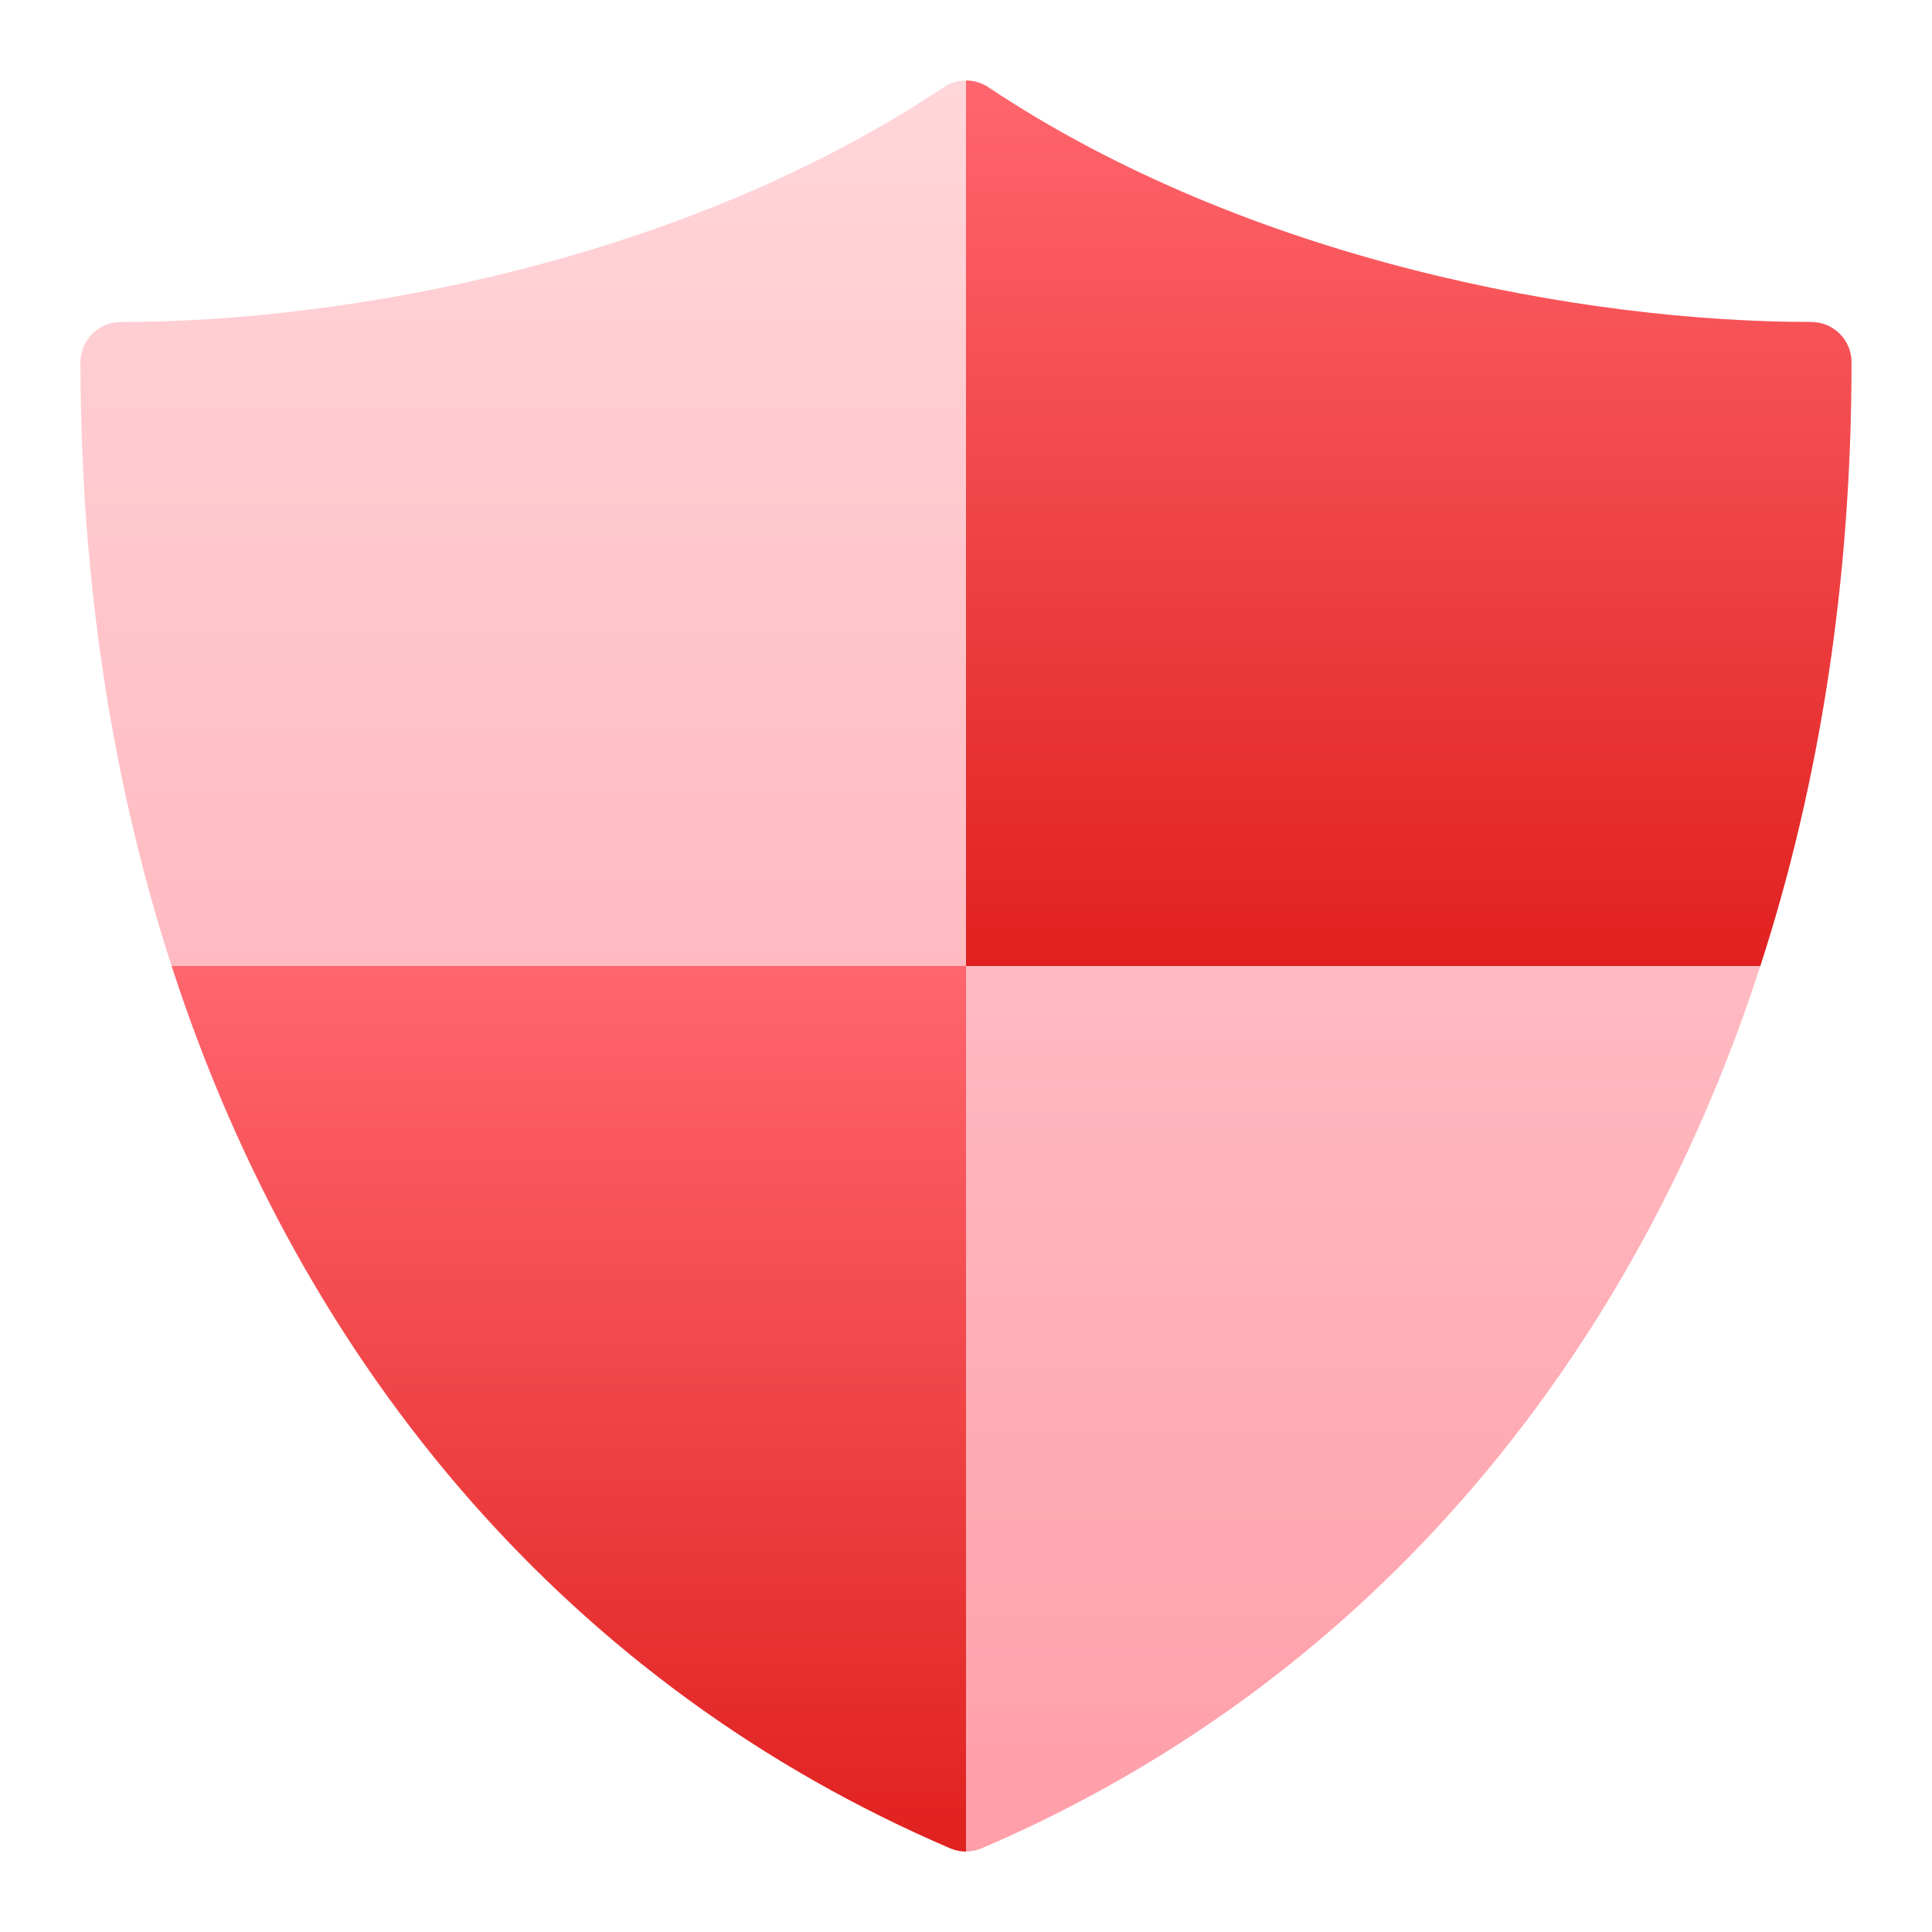
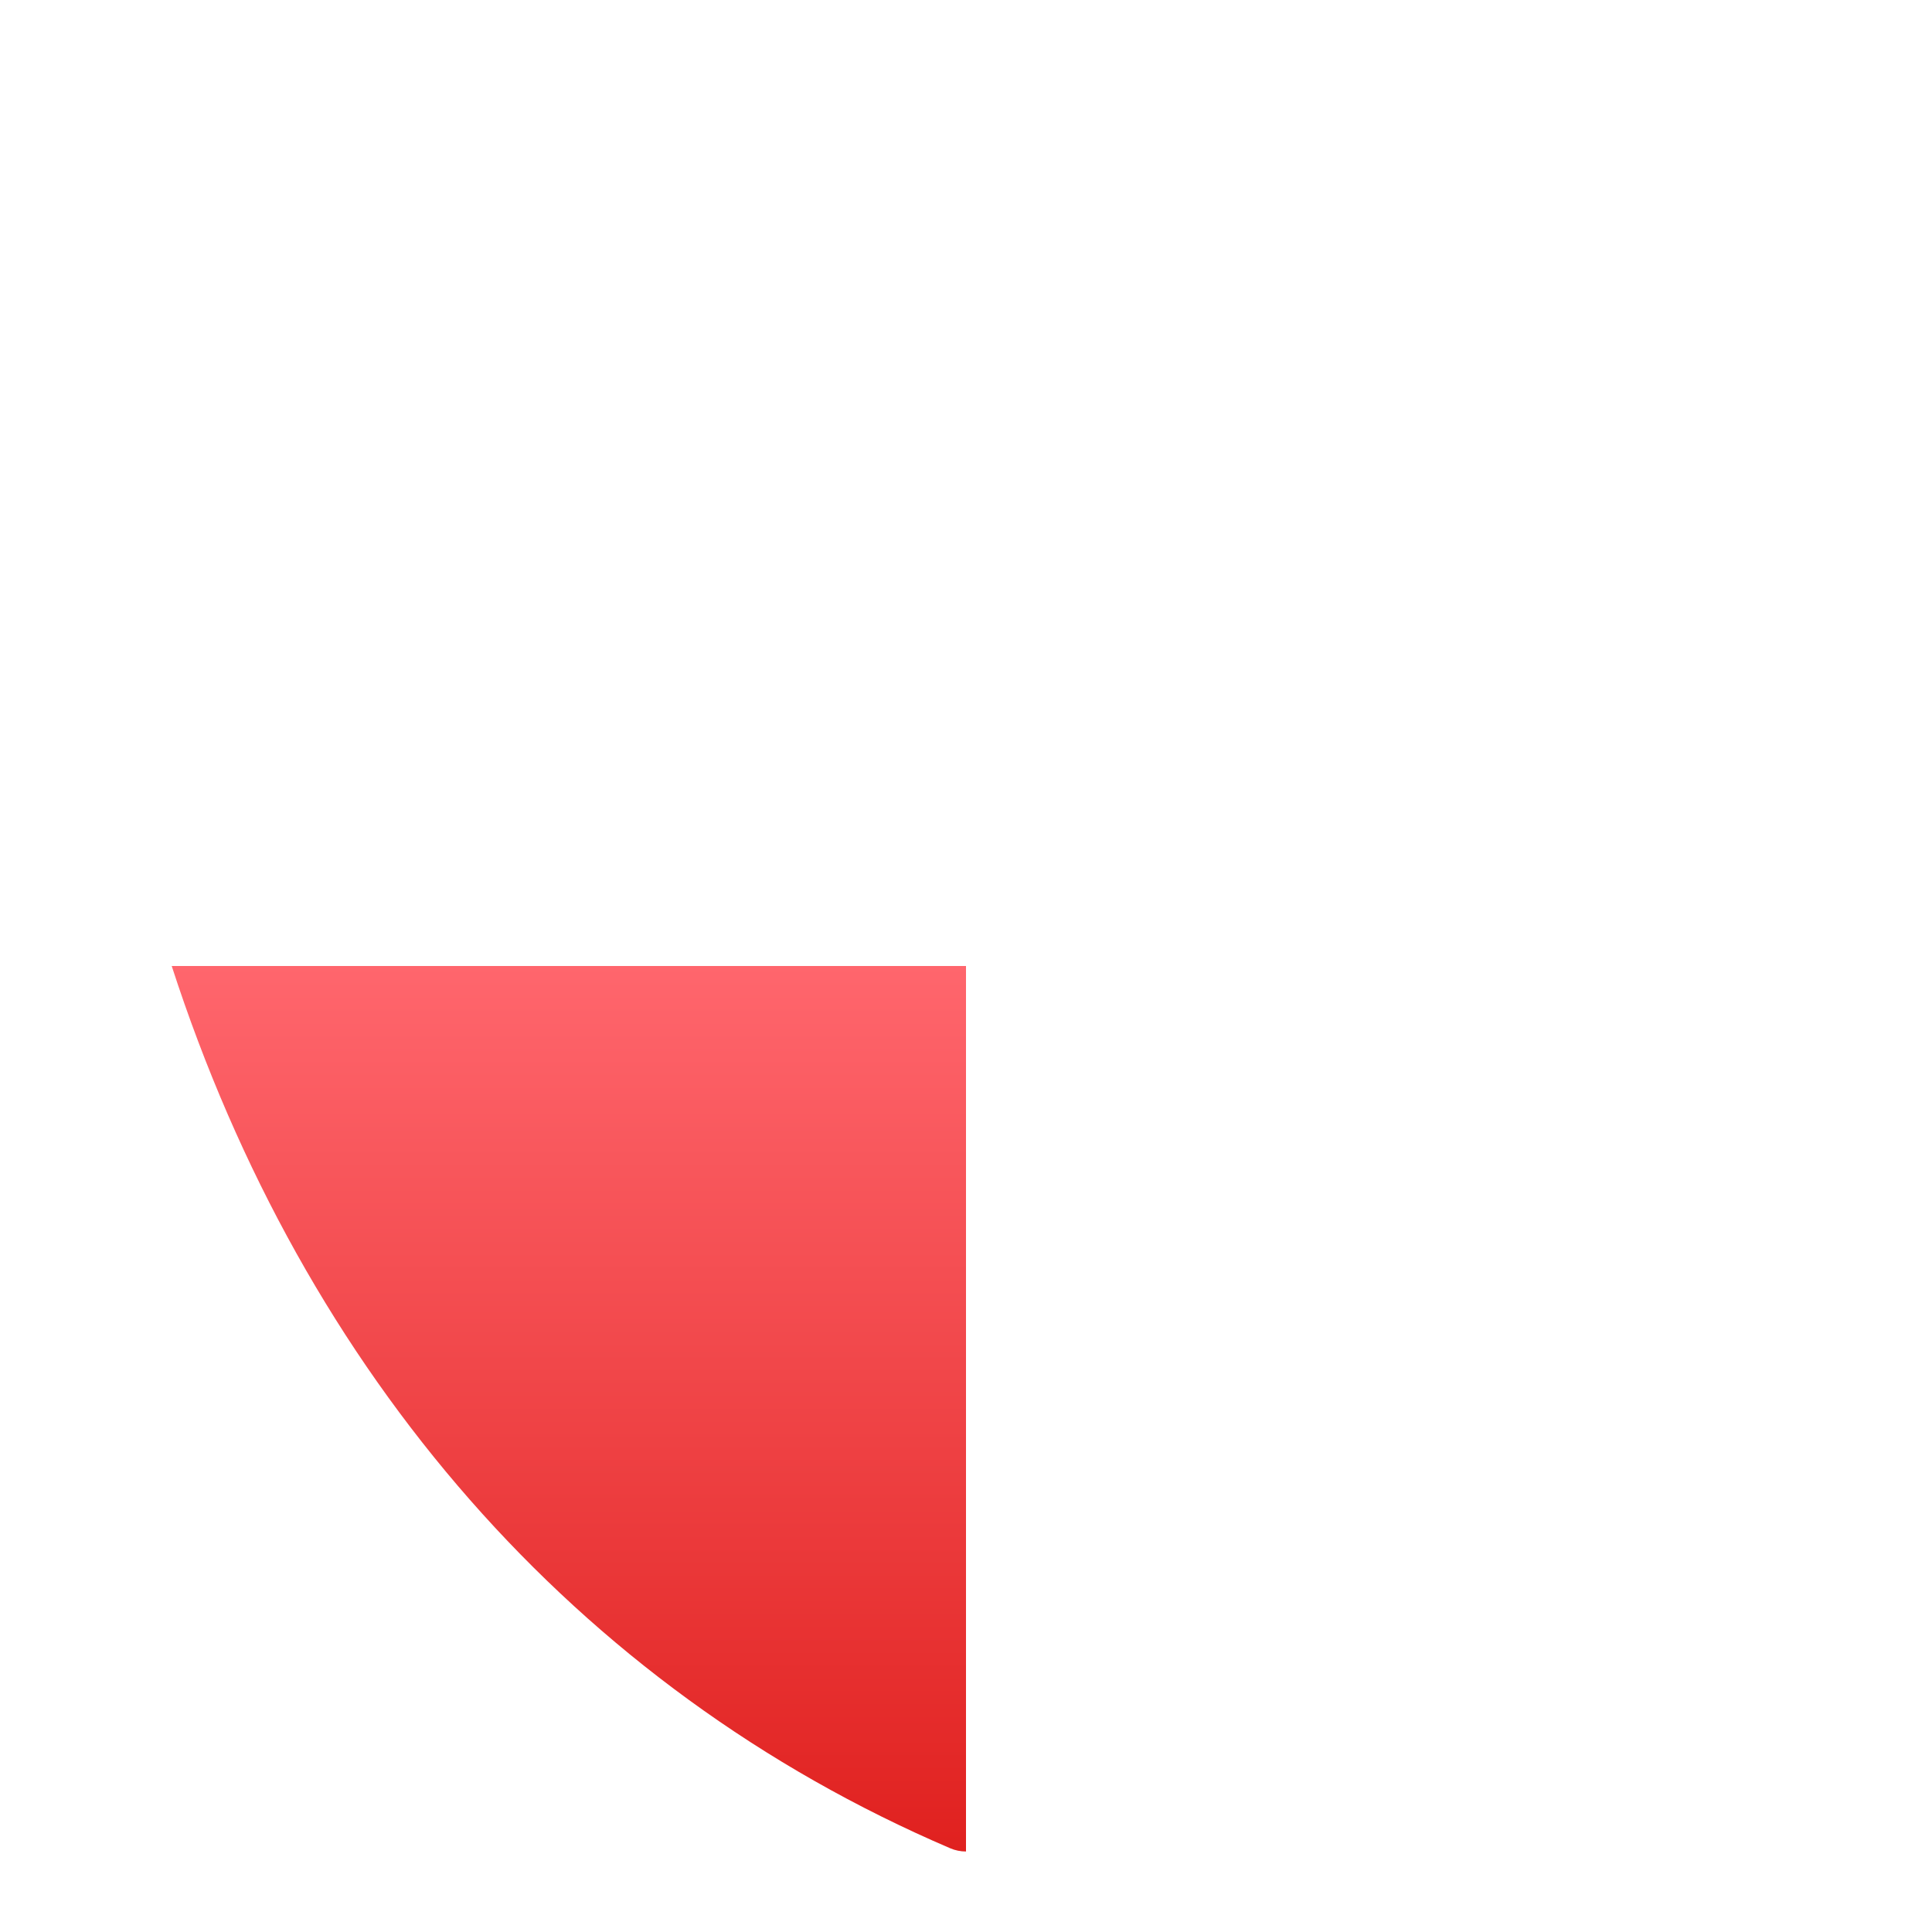
<svg xmlns="http://www.w3.org/2000/svg" x="0px" y="0px" width="48px" height="48px" viewBox="0 0 48 48">
  <g transform="translate(0, 0)">
-     <path d="M24 46C23.866 46 23.731 45.973 23.606 45.919C10.077 40.121 2 26.32 2 9C2 8.448 2.447 8 3 8C8.655 8 16.996 6.468 23.445 2.168C23.781 1.944 24.218 1.944 24.554 2.168C31.003 6.468 39.344 8 44.999 8C45.552 8 45.999 8.448 45.999 9C45.999 26.32 37.922 40.121 24.393 45.919C24.268 45.973 24.134 46 24 46Z" fill="url(#nc-ui-3-0_linear_119_108)" />
-     <path d="M45 8C39.345 8 31.004 6.468 24.555 2.168C24.387 2.056 24.194 2 24 2V24H43.734C45.217 19.43 46 14.386 46 9C46 8.448 45.553 8 45 8Z" fill="url(#nc-ui-3-1_linear_119_108)" />
    <path d="M4.266 24C7.552 34.128 14.284 41.924 23.606 45.919C23.731 45.973 23.866 46 24 46V24H4.266Z" fill="url(#nc-ui-3-2_linear_119_108)" />
    <defs>
      <linearGradient id="nc-ui-3-0_linear_119_108" x1="24" y1="2" x2="24" y2="46" gradientUnits="userSpaceOnUse">
        <stop stop-color="#FFD6DA" />
        <stop offset="1" stop-color="#FF9EA8" />
      </linearGradient>
      <linearGradient id="nc-ui-3-1_linear_119_108" x1="35" y1="2" x2="35" y2="24" gradientUnits="userSpaceOnUse">
        <stop stop-color="#FF666D" />
        <stop offset="1" stop-color="#E0211F" />
      </linearGradient>
      <linearGradient id="nc-ui-3-2_linear_119_108" x1="14.133" y1="24" x2="14.133" y2="46" gradientUnits="userSpaceOnUse">
        <stop stop-color="#FF666D" />
        <stop offset="1" stop-color="#E0211F" />
      </linearGradient>
    </defs>
  </g>
</svg>